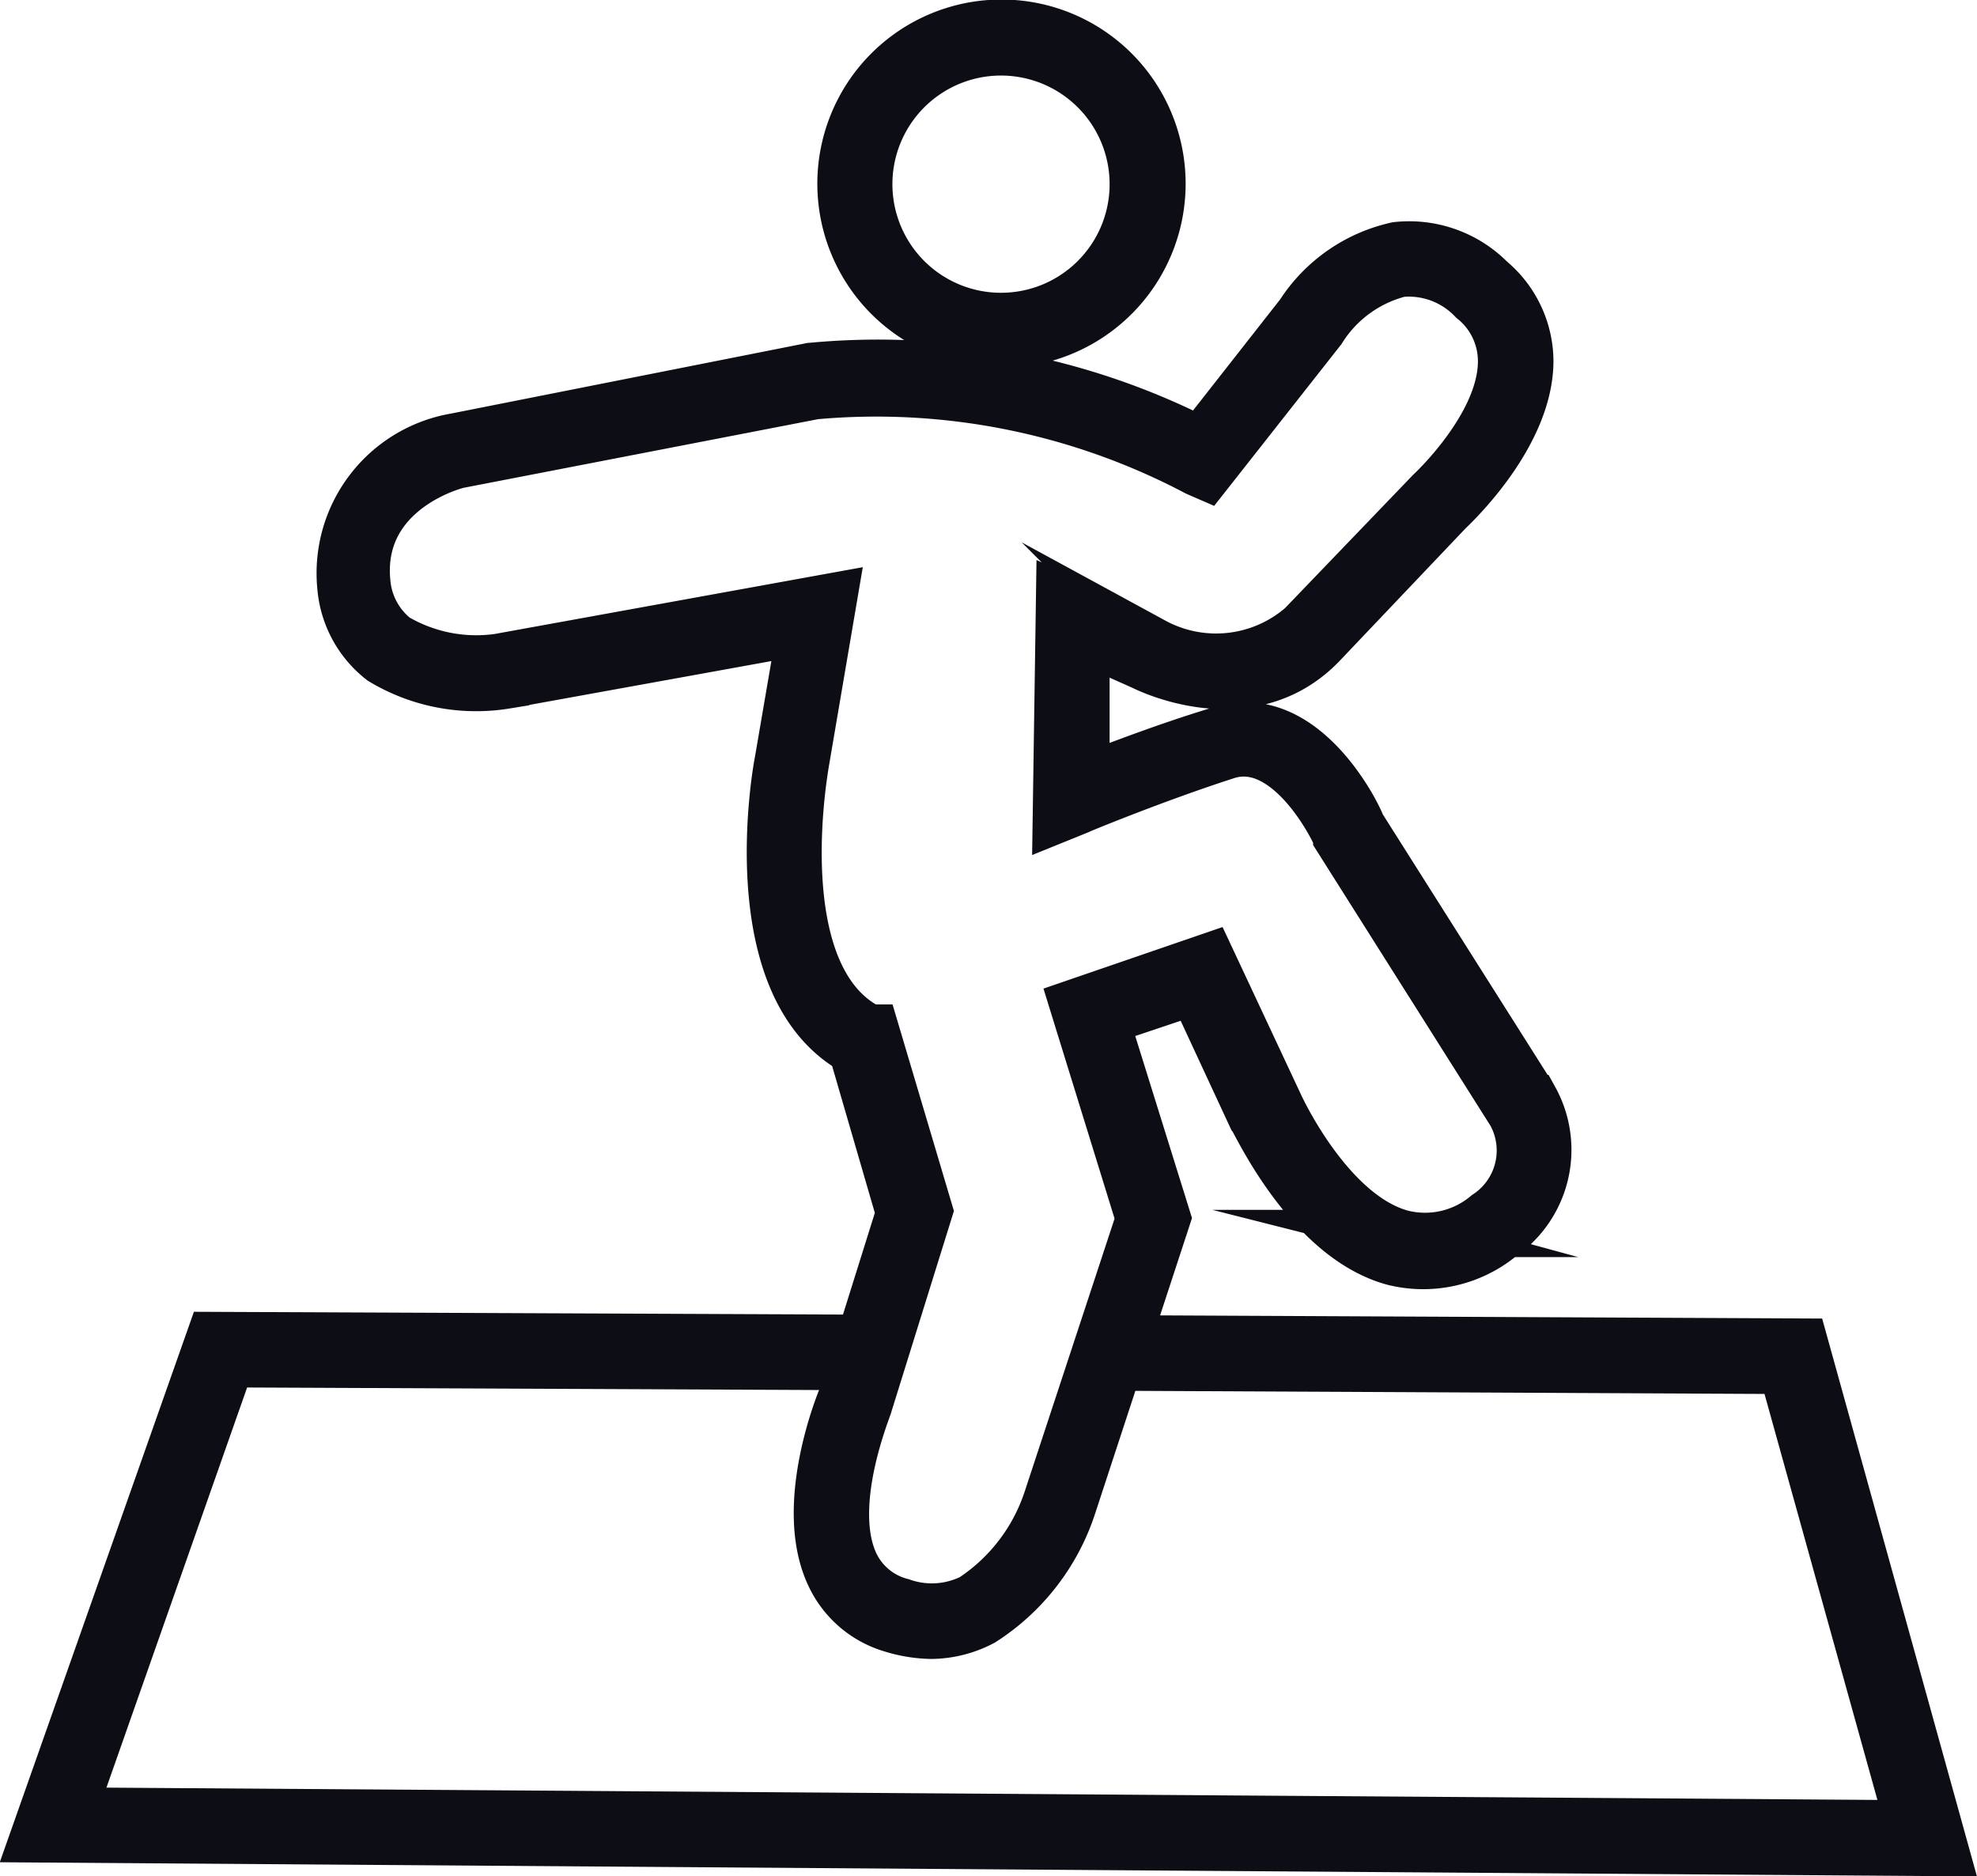
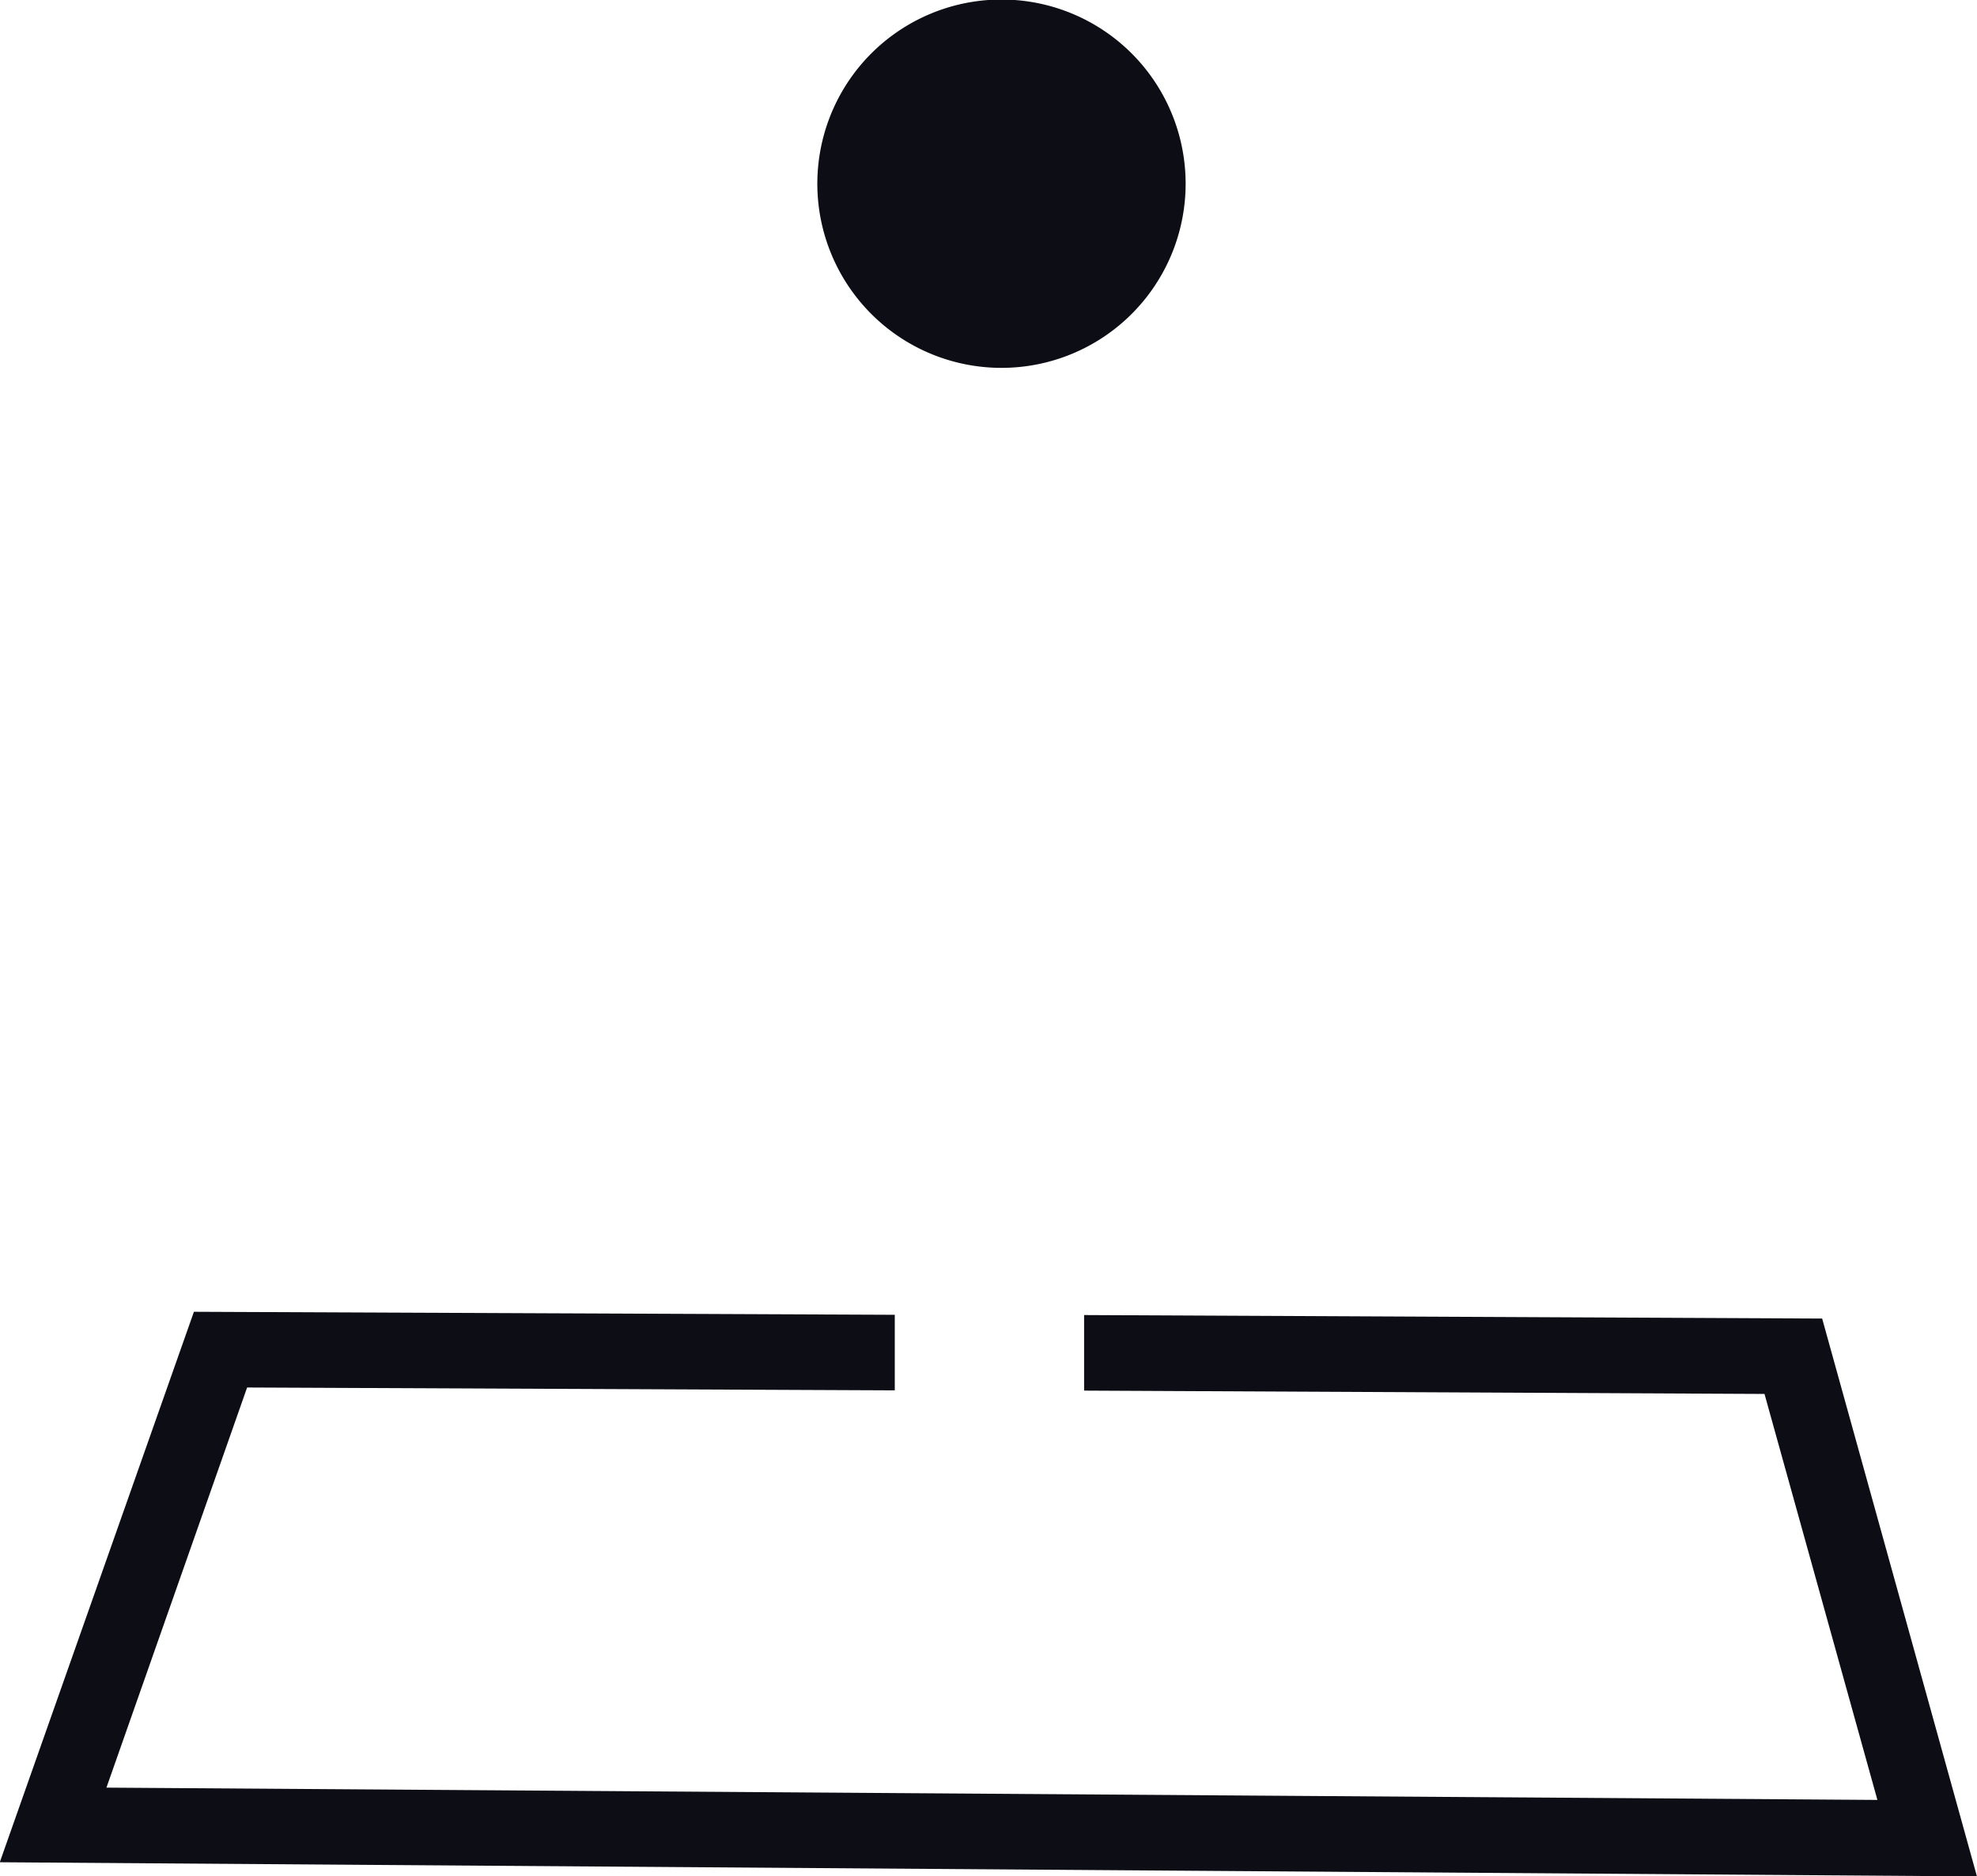
<svg xmlns="http://www.w3.org/2000/svg" width="41.87" height="39.73" viewBox="0 0 41.87 39.73">
  <g id="Calque_2" data-name="Calque 2">
    <g id="Calque_1-2" data-name="Calque 1">
-       <path d="M21.22,7.29A3.4,3.4,0,1,1,24.61,3.9,3.4,3.4,0,0,1,21.22,7.29Zm0-6.19A2.8,2.8,0,1,0,24,3.9,2.8,2.8,0,0,0,21.22,1.1Z" style="fill:#0d0d16;stroke:#0d0d16;stroke-miterlimit:10" />
-       <path d="M19.73,34.63a3,3,0,0,1-.86-.14,2.09,2.09,0,0,1-1.31-1.15c-.68-1.49.24-3.7.28-3.79l1.21-3.86-1-3.44c-2.43-1.39-1.61-5.94-1.57-6.13l.47-2.74-6.24,1.13A3.9,3.9,0,0,1,8.07,14a2.22,2.22,0,0,1-.85-1.56A2.93,2.93,0,0,1,9.64,9.25l7.52-1.49a15.06,15.06,0,0,1,8.25,1.56l2.11-2.69A3.29,3.29,0,0,1,29.58,5.2a2.44,2.44,0,0,1,2,.71,2.28,2.28,0,0,1,.82,1.73c0,1.61-1.65,3.13-1.72,3.2L28,13.66c-1.56,1.61-3.79.46-3.81.45L23,13.58l0,2.88c.59-.23,1.73-.67,2.83-1,1.83-.59,3,1.93,3,2l3.67,5.8a2.25,2.25,0,0,1-.69,2.94,2.62,2.62,0,0,1-2.31.52c-1.82-.5-2.93-3-3-3.07L25.27,21l-1.85.62,1.3,4.17-2,6.1a4.61,4.61,0,0,1-1.9,2.46A2.39,2.39,0,0,1,19.73,34.63Zm-2.07-22-.61,3.58c0,.05-.81,4.45,1.37,5.56l.11,0,1.15,3.87L18.4,29.75c0,.05-.87,2.09-.3,3.34a1.51,1.51,0,0,0,1,.83,1.89,1.89,0,0,0,1.48-.09,4,4,0,0,0,1.6-2.1l1.95-5.92-1.41-4.56,2.91-1,1.47,3.14s1.05,2.31,2.59,2.73a2,2,0,0,0,1.78-.41A1.61,1.61,0,0,0,32,23.59l-3.69-5.84c0-.06-1-2.17-2.32-1.75-1.55.5-3.19,1.18-3.2,1.19l-.42.17.07-4.72,2,.94a2.75,2.75,0,0,0,3.12-.34l2.72-2.83S31.81,9,31.8,7.64a1.65,1.65,0,0,0-.62-1.28,1.85,1.85,0,0,0-1.52-.57A2.75,2.75,0,0,0,28,7L25.56,10.1,25.33,10a14.51,14.51,0,0,0-8.07-1.62L9.77,9.83c-.08,0-2.2.54-2,2.51a1.66,1.66,0,0,0,.62,1.15,3.35,3.35,0,0,0,2.16.43Z" style="fill:#0d0d16;stroke:#0d0d16;stroke-miterlimit:10" />
+       <path d="M21.22,7.29A3.4,3.4,0,1,1,24.61,3.9,3.4,3.4,0,0,1,21.22,7.29Zm0-6.19Z" style="fill:#0d0d16;stroke:#0d0d16;stroke-miterlimit:10" />
      <polygon points="41.21 39.23 0.7 38.94 4.46 28.28 18.45 28.34 18.45 28.94 4.88 28.88 1.55 38.35 40.42 38.62 37.75 29.02 23.46 28.95 23.46 28.35 38.21 28.42 41.21 39.23" style="fill:#0d0d16;stroke:#0d0d16;stroke-miterlimit:10" />
    </g>
  </g>
</svg>